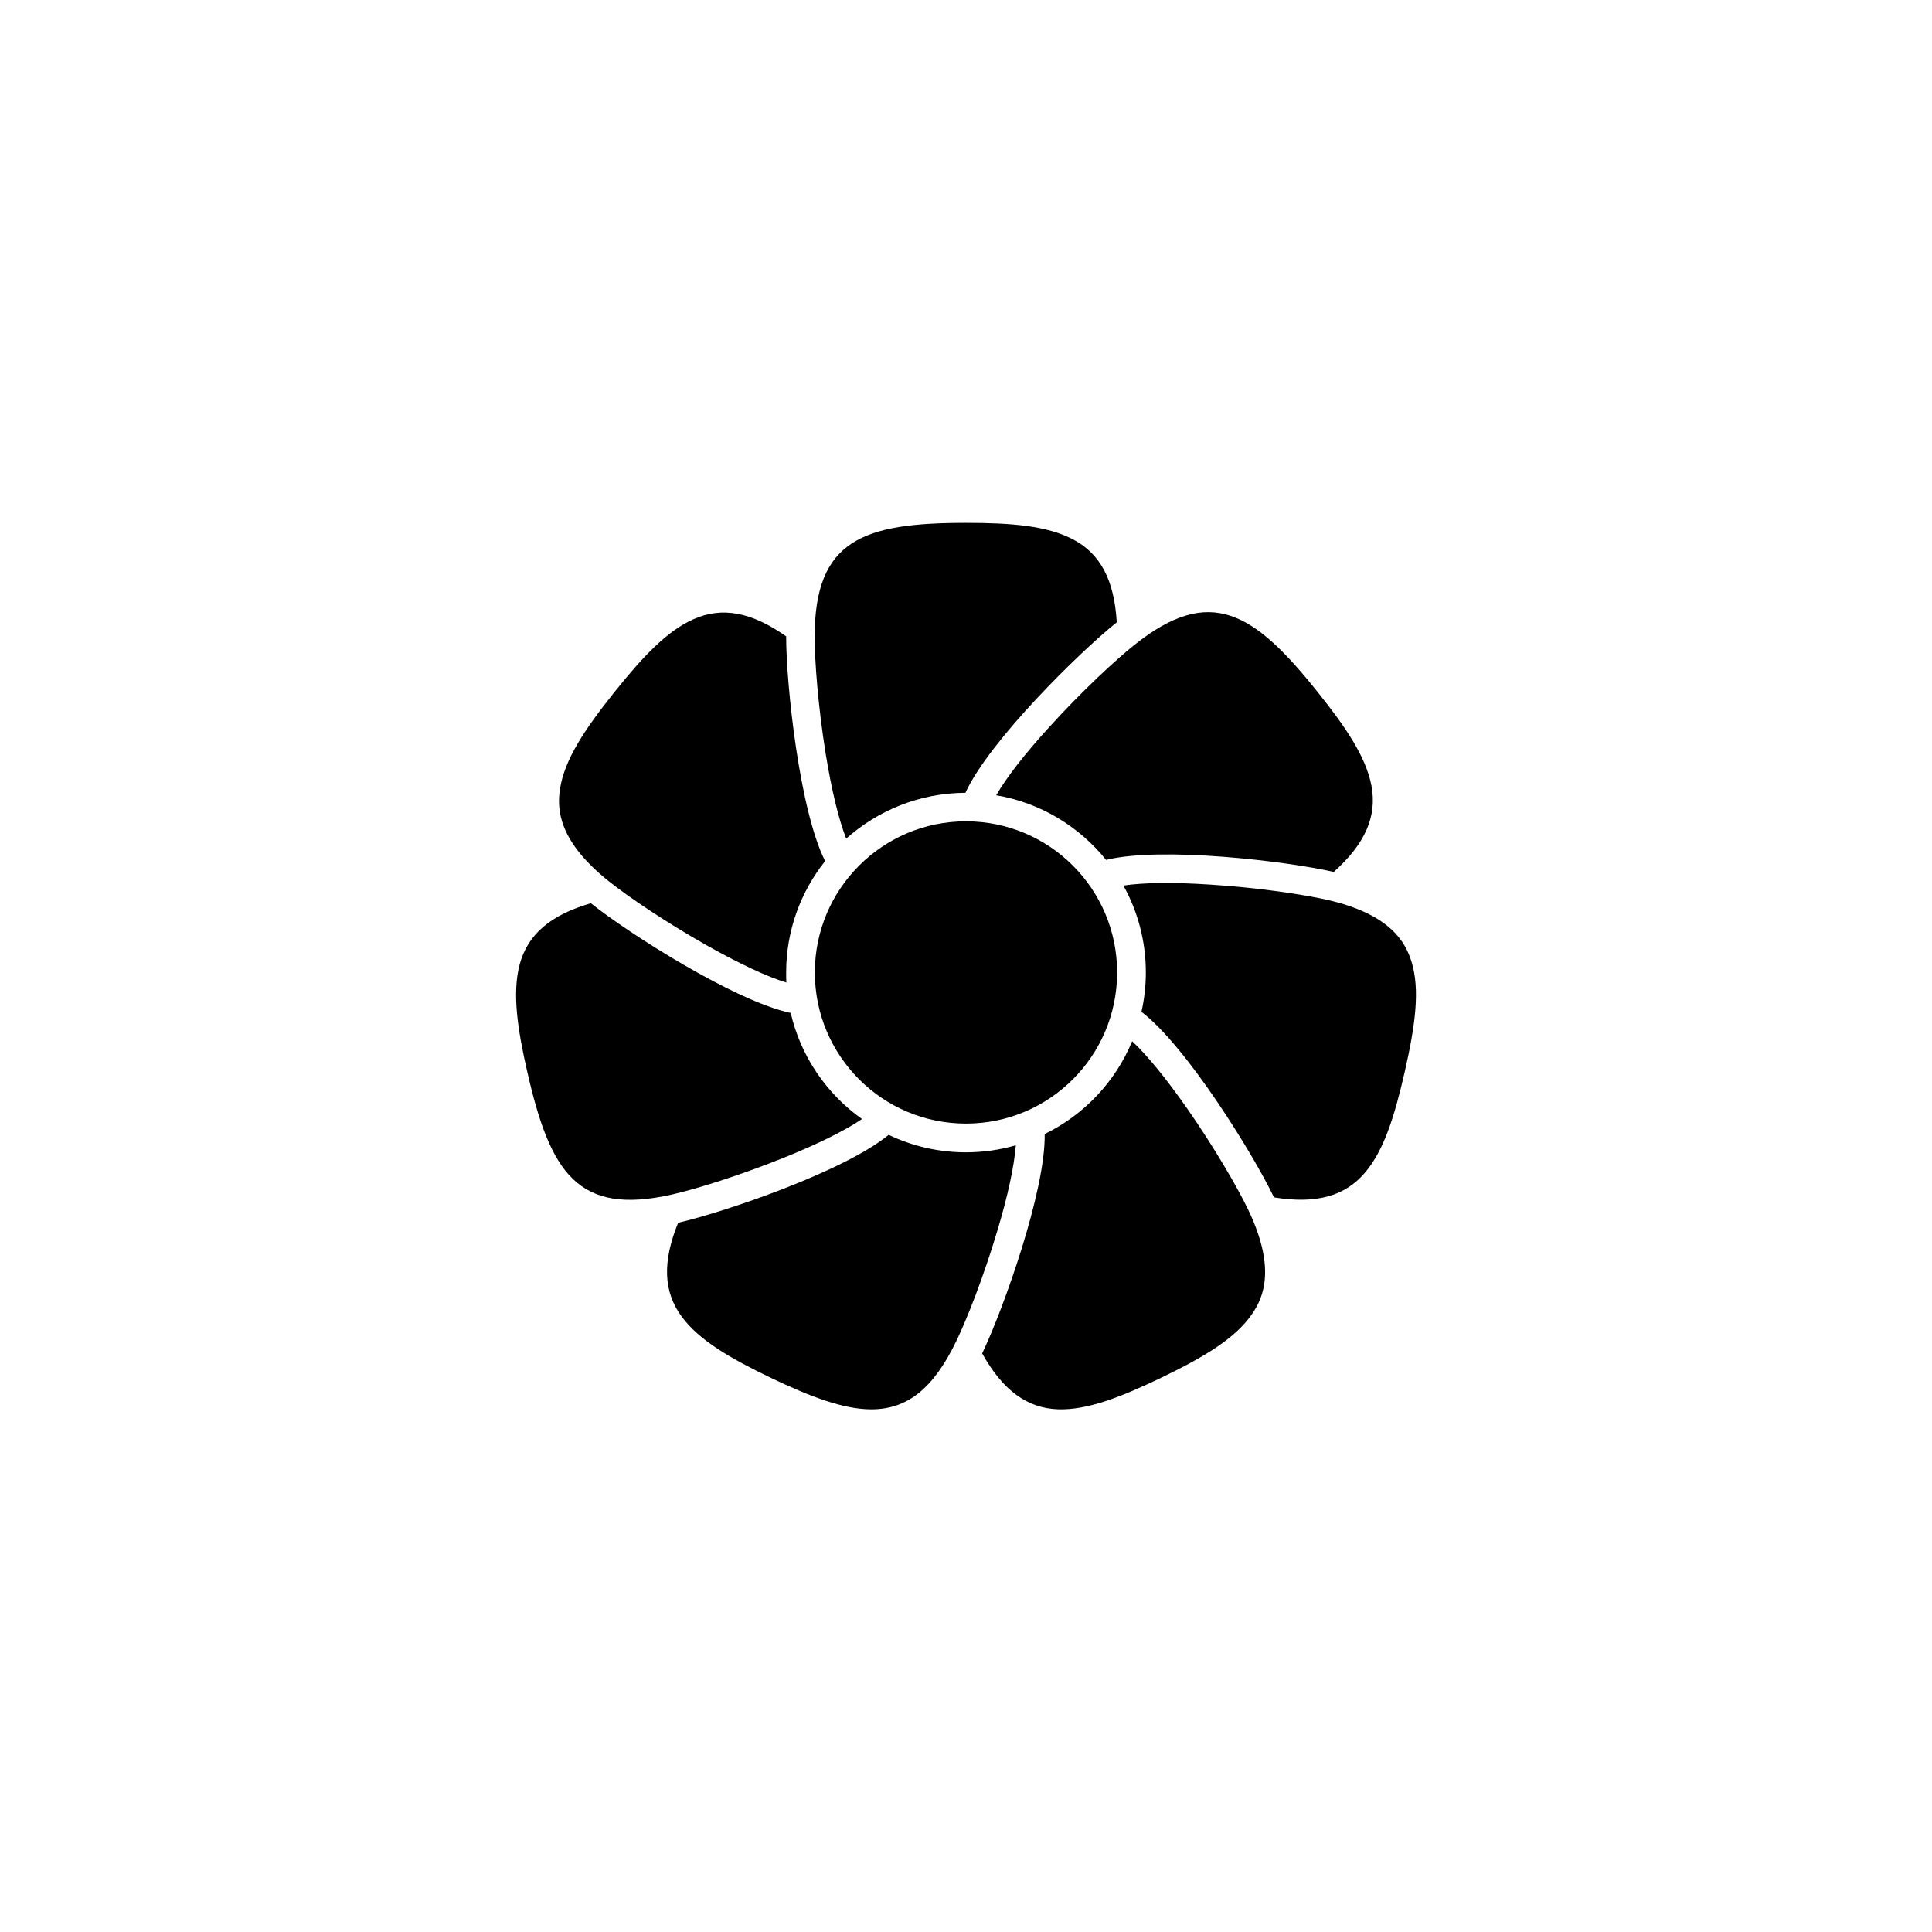
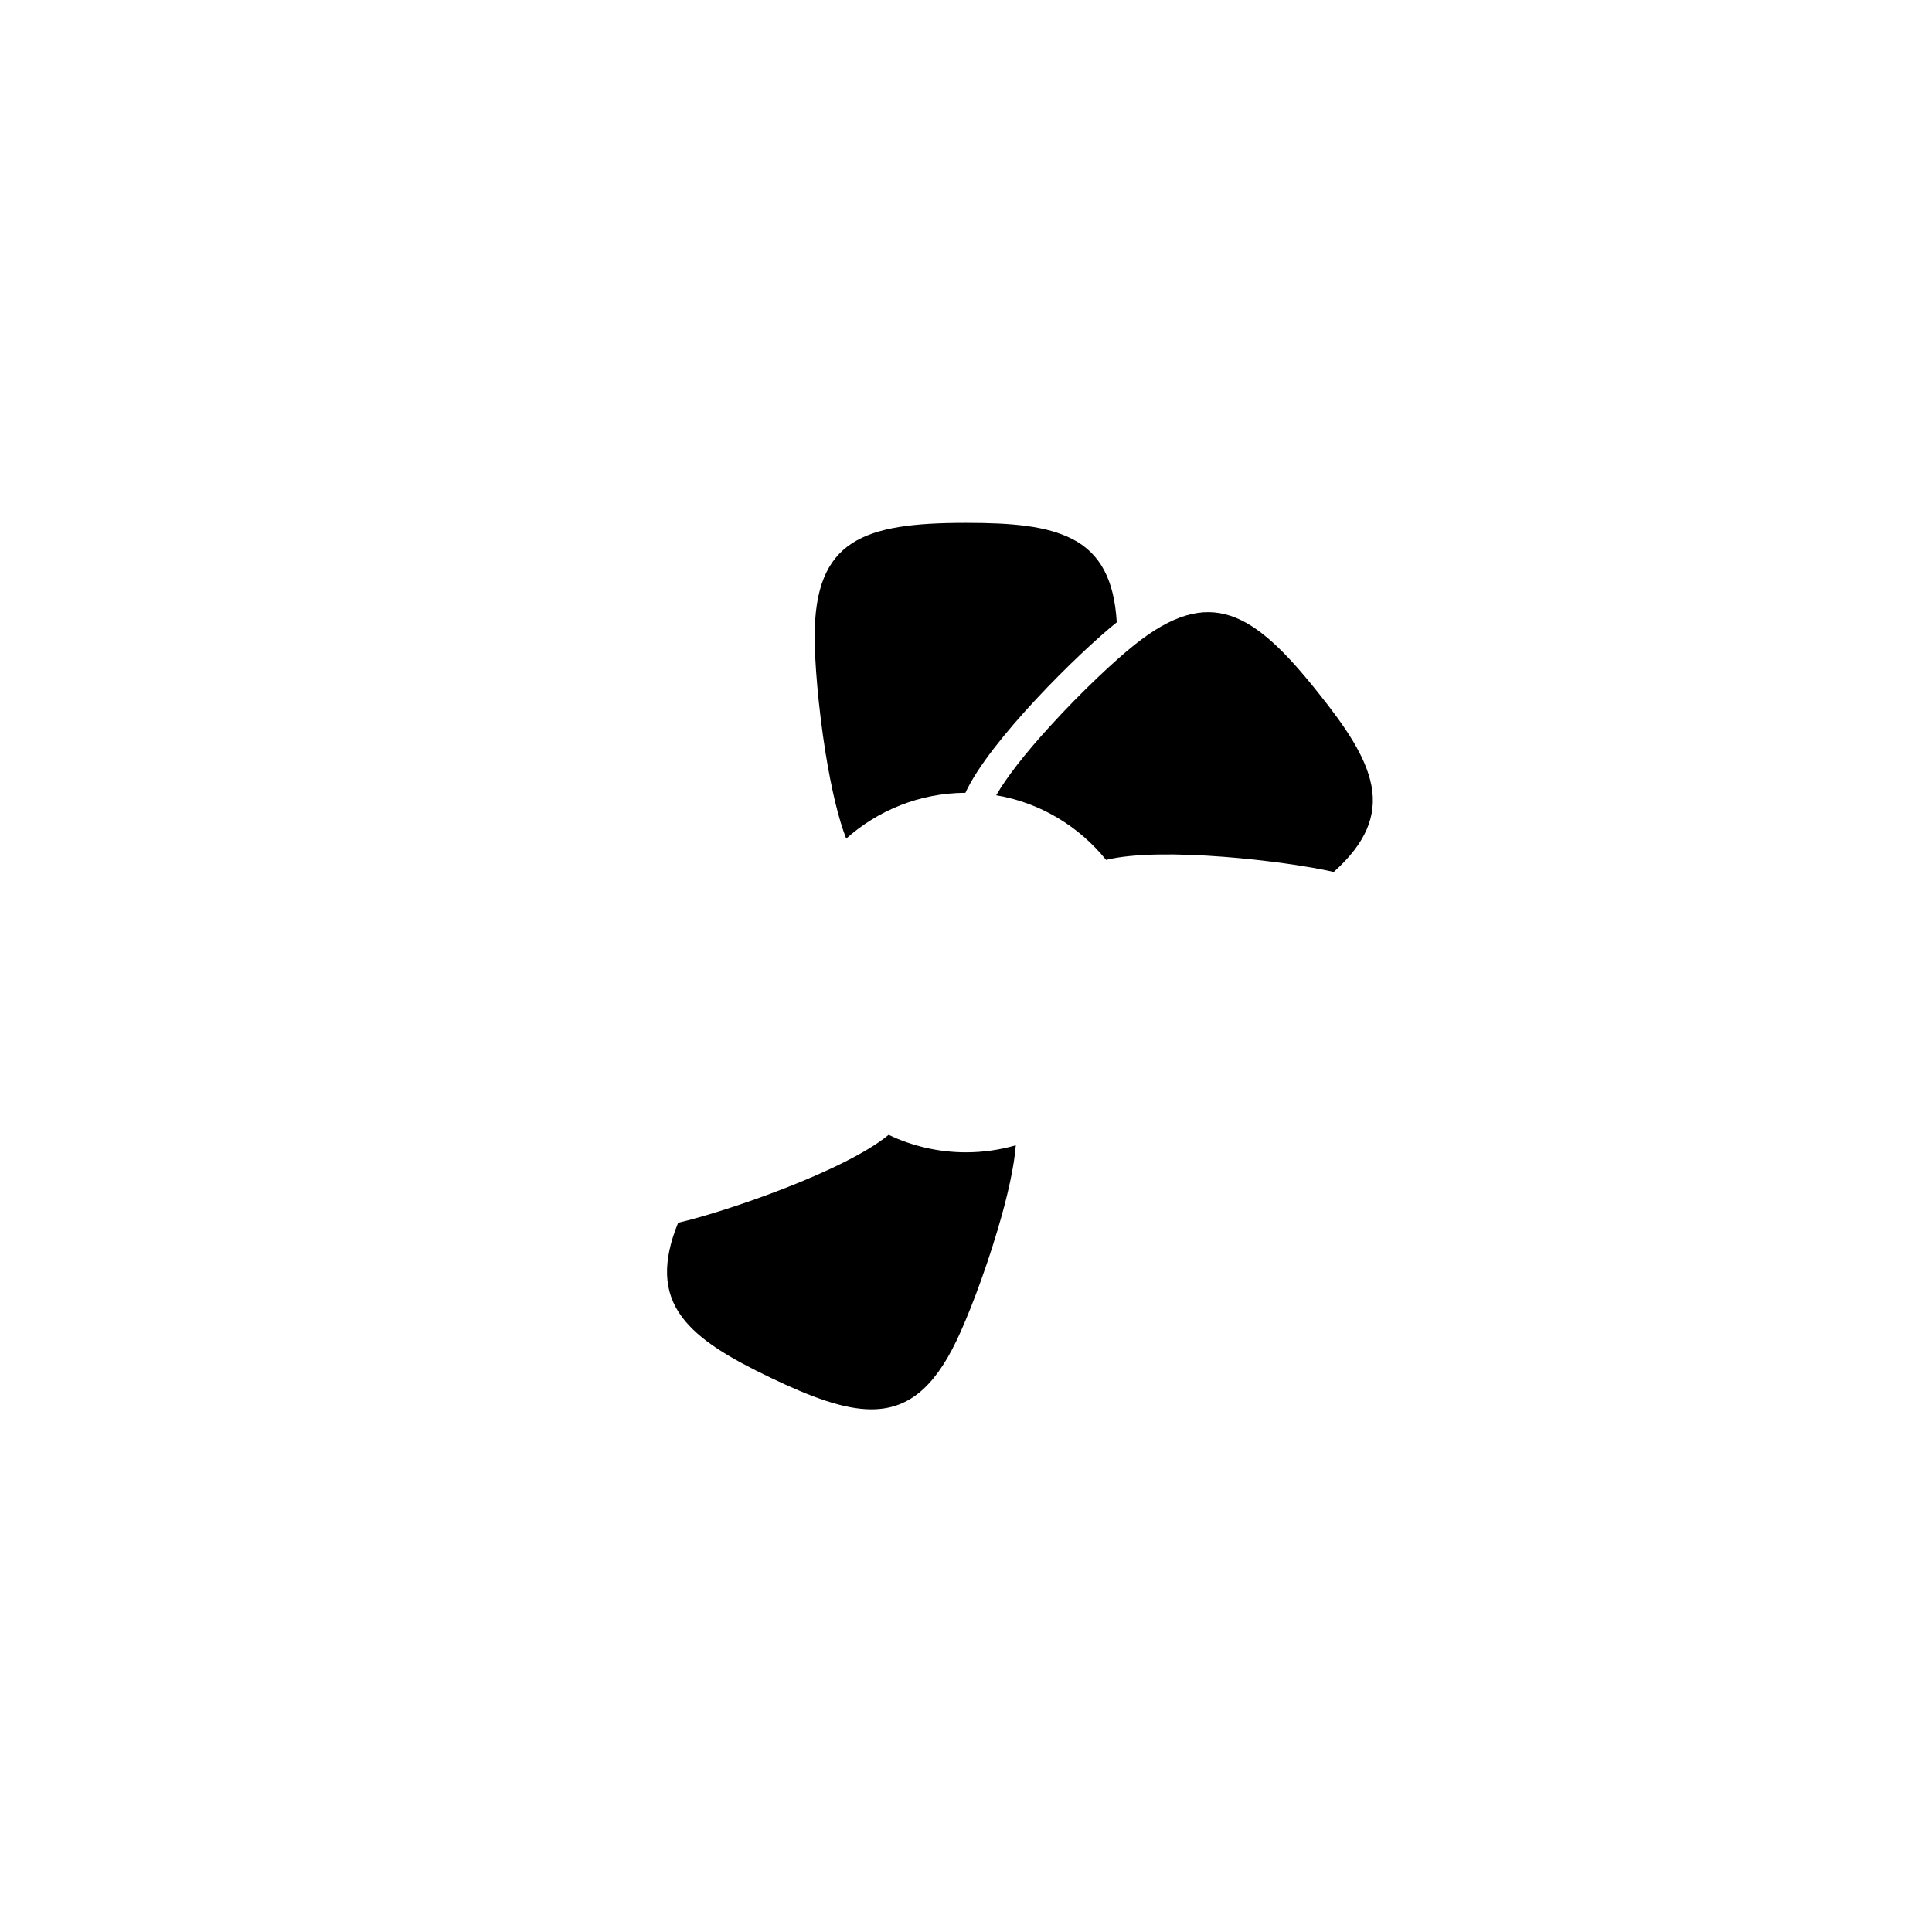
<svg xmlns="http://www.w3.org/2000/svg" fill="#000000" width="800px" height="800px" version="1.1" viewBox="144 144 512 512">
  <g>
-     <path d="m440.05 401.71c0 22.121-17.934 40.055-40.051 40.055-22.121 0-40.055-17.934-40.055-40.055 0-22.121 17.934-40.051 40.055-40.051 22.117 0 40.051 17.93 40.051 40.051" />
-     <path d="m372.44 440.55c-4.434 3.023-11.637 6.602-20.758 10.277-11.789 4.734-23.328 8.312-29.574 9.723-25.039 5.691-32.293-5.894-38.34-32.344-2.672-11.688-4.031-21.059-2.066-28.566 2.117-7.961 8.113-13.148 18.895-16.273l0.051 0.051c9.824 7.859 38.09 25.895 52.898 29.02 2.672 11.539 9.523 21.465 18.895 28.113z" />
    <path d="m413.2 447.51c-0.402 5.34-2.066 13.25-4.887 22.621-3.629 12.191-8.062 23.426-10.832 29.172-6.246 13-13.25 18.188-22.57 18.188-7.254 0-15.922-3.223-26.652-8.363-10.832-5.188-18.992-9.977-23.578-16.172-4.887-6.602-5.188-14.559-0.957-24.938h0.102c12.242-2.82 44.031-13.652 55.672-23.277 6.195 2.973 13.199 4.637 20.504 4.637 4.582-0.004 9.016-0.656 13.199-1.867z" />
-     <path d="m475.87 492.14c-4.484 6.602-12.898 11.539-24.133 16.977-10.832 5.188-19.598 8.613-27.355 8.363-8.211-0.301-14.609-4.988-20.102-14.812 0 0 0-0.051 0.051-0.102 5.441-11.336 16.777-42.926 16.523-58.039 10.43-5.09 18.742-13.855 23.176-24.586 3.93 3.629 9.02 9.875 14.66 17.938 7.254 10.43 13.301 20.906 16.07 26.652 7.359 15.367 4.184 23.125 1.109 27.609z" />
-     <path d="m516.23 428.21c-2.672 11.688-5.492 20.707-10.531 26.602-5.34 6.246-13 8.312-24.082 6.5 0 0 0-0.051-0.051-0.102-5.441-11.336-23.074-39.902-35.066-49.07 0.754-3.375 1.16-6.852 1.16-10.43 0-8.363-2.168-16.223-5.945-23.023 5.289-0.805 13.352-0.906 23.125-0.25 12.695 0.805 24.637 2.621 30.883 4.031 16.625 3.777 20.707 11.133 22.32 16.324 2.371 7.555 0.961 17.227-1.812 29.418z" />
    <path d="m497.48 375.06h-0.102c-12.242-2.82-45.594-6.801-60.254-3.176-7.152-8.867-17.434-15.164-29.121-17.129 2.672-4.637 7.609-11.035 14.207-18.238 8.566-9.422 17.434-17.633 22.418-21.613 20.051-16.02 31.641-8.715 48.566 12.496 7.508 9.371 12.797 17.18 14.258 24.836 1.516 8.062-1.609 15.32-9.973 22.824z" />
-     <path d="m352.34 401.71c0 0.906 0 1.762 0.051 2.672-5.141-1.562-12.445-4.988-20.957-9.773-11.082-6.246-21.059-13.047-26.047-17.027-13.352-10.629-13.805-18.992-13-24.383 1.16-7.859 6.602-15.973 14.41-25.746 7.508-9.371 13.957-16.273 21.059-19.398 7.559-3.324 15.316-1.863 24.484 4.586v0.102c0 12.594 3.527 45.996 10.328 59.449-6.449 8.109-10.328 18.387-10.328 29.52z" />
    <path d="m439.95 308.91s-0.051 0.051-0.051 0.051c-9.824 7.859-33.754 31.387-40.055 45.141-12.09 0.051-23.176 4.637-31.59 12.141-1.965-4.988-3.879-12.848-5.441-22.52-2.016-12.543-2.922-24.586-2.922-30.984 0-25.695 12.898-30.18 40.055-30.18h0.055c11.992 0 21.363 0.754 28.266 4.332 7.301 3.781 11.031 10.785 11.684 22.02z" />
  </g>
</svg>